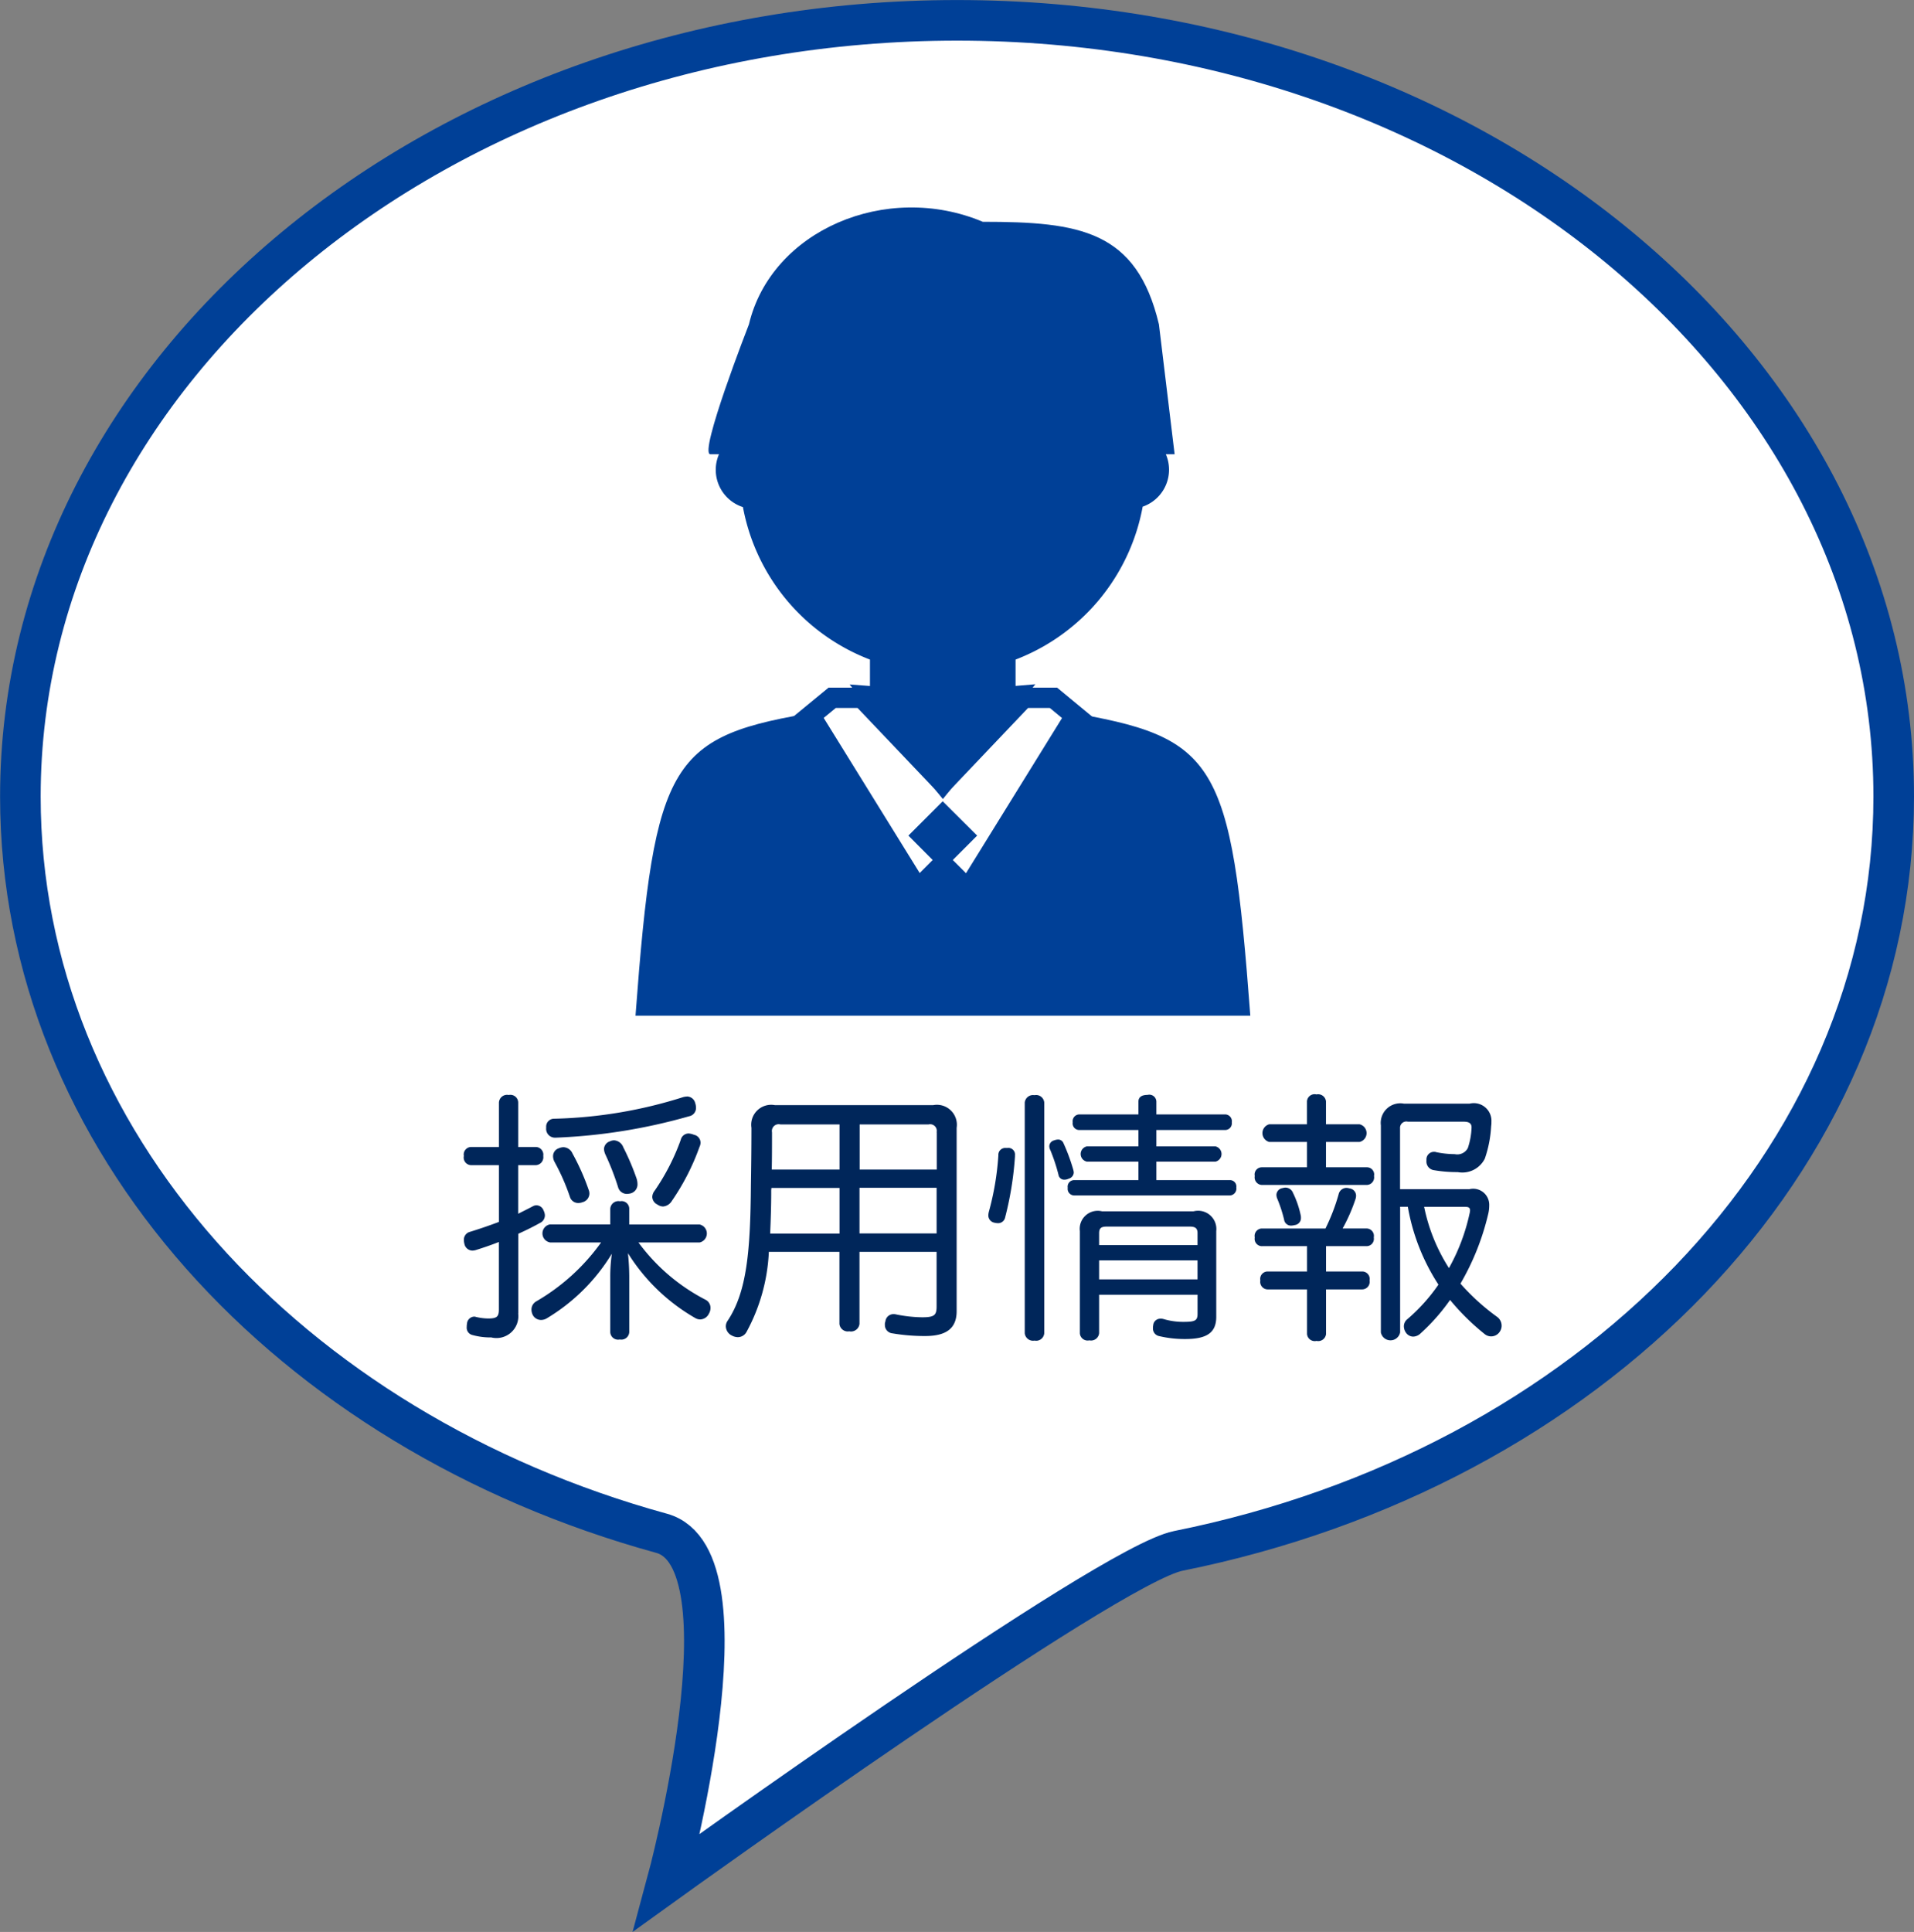
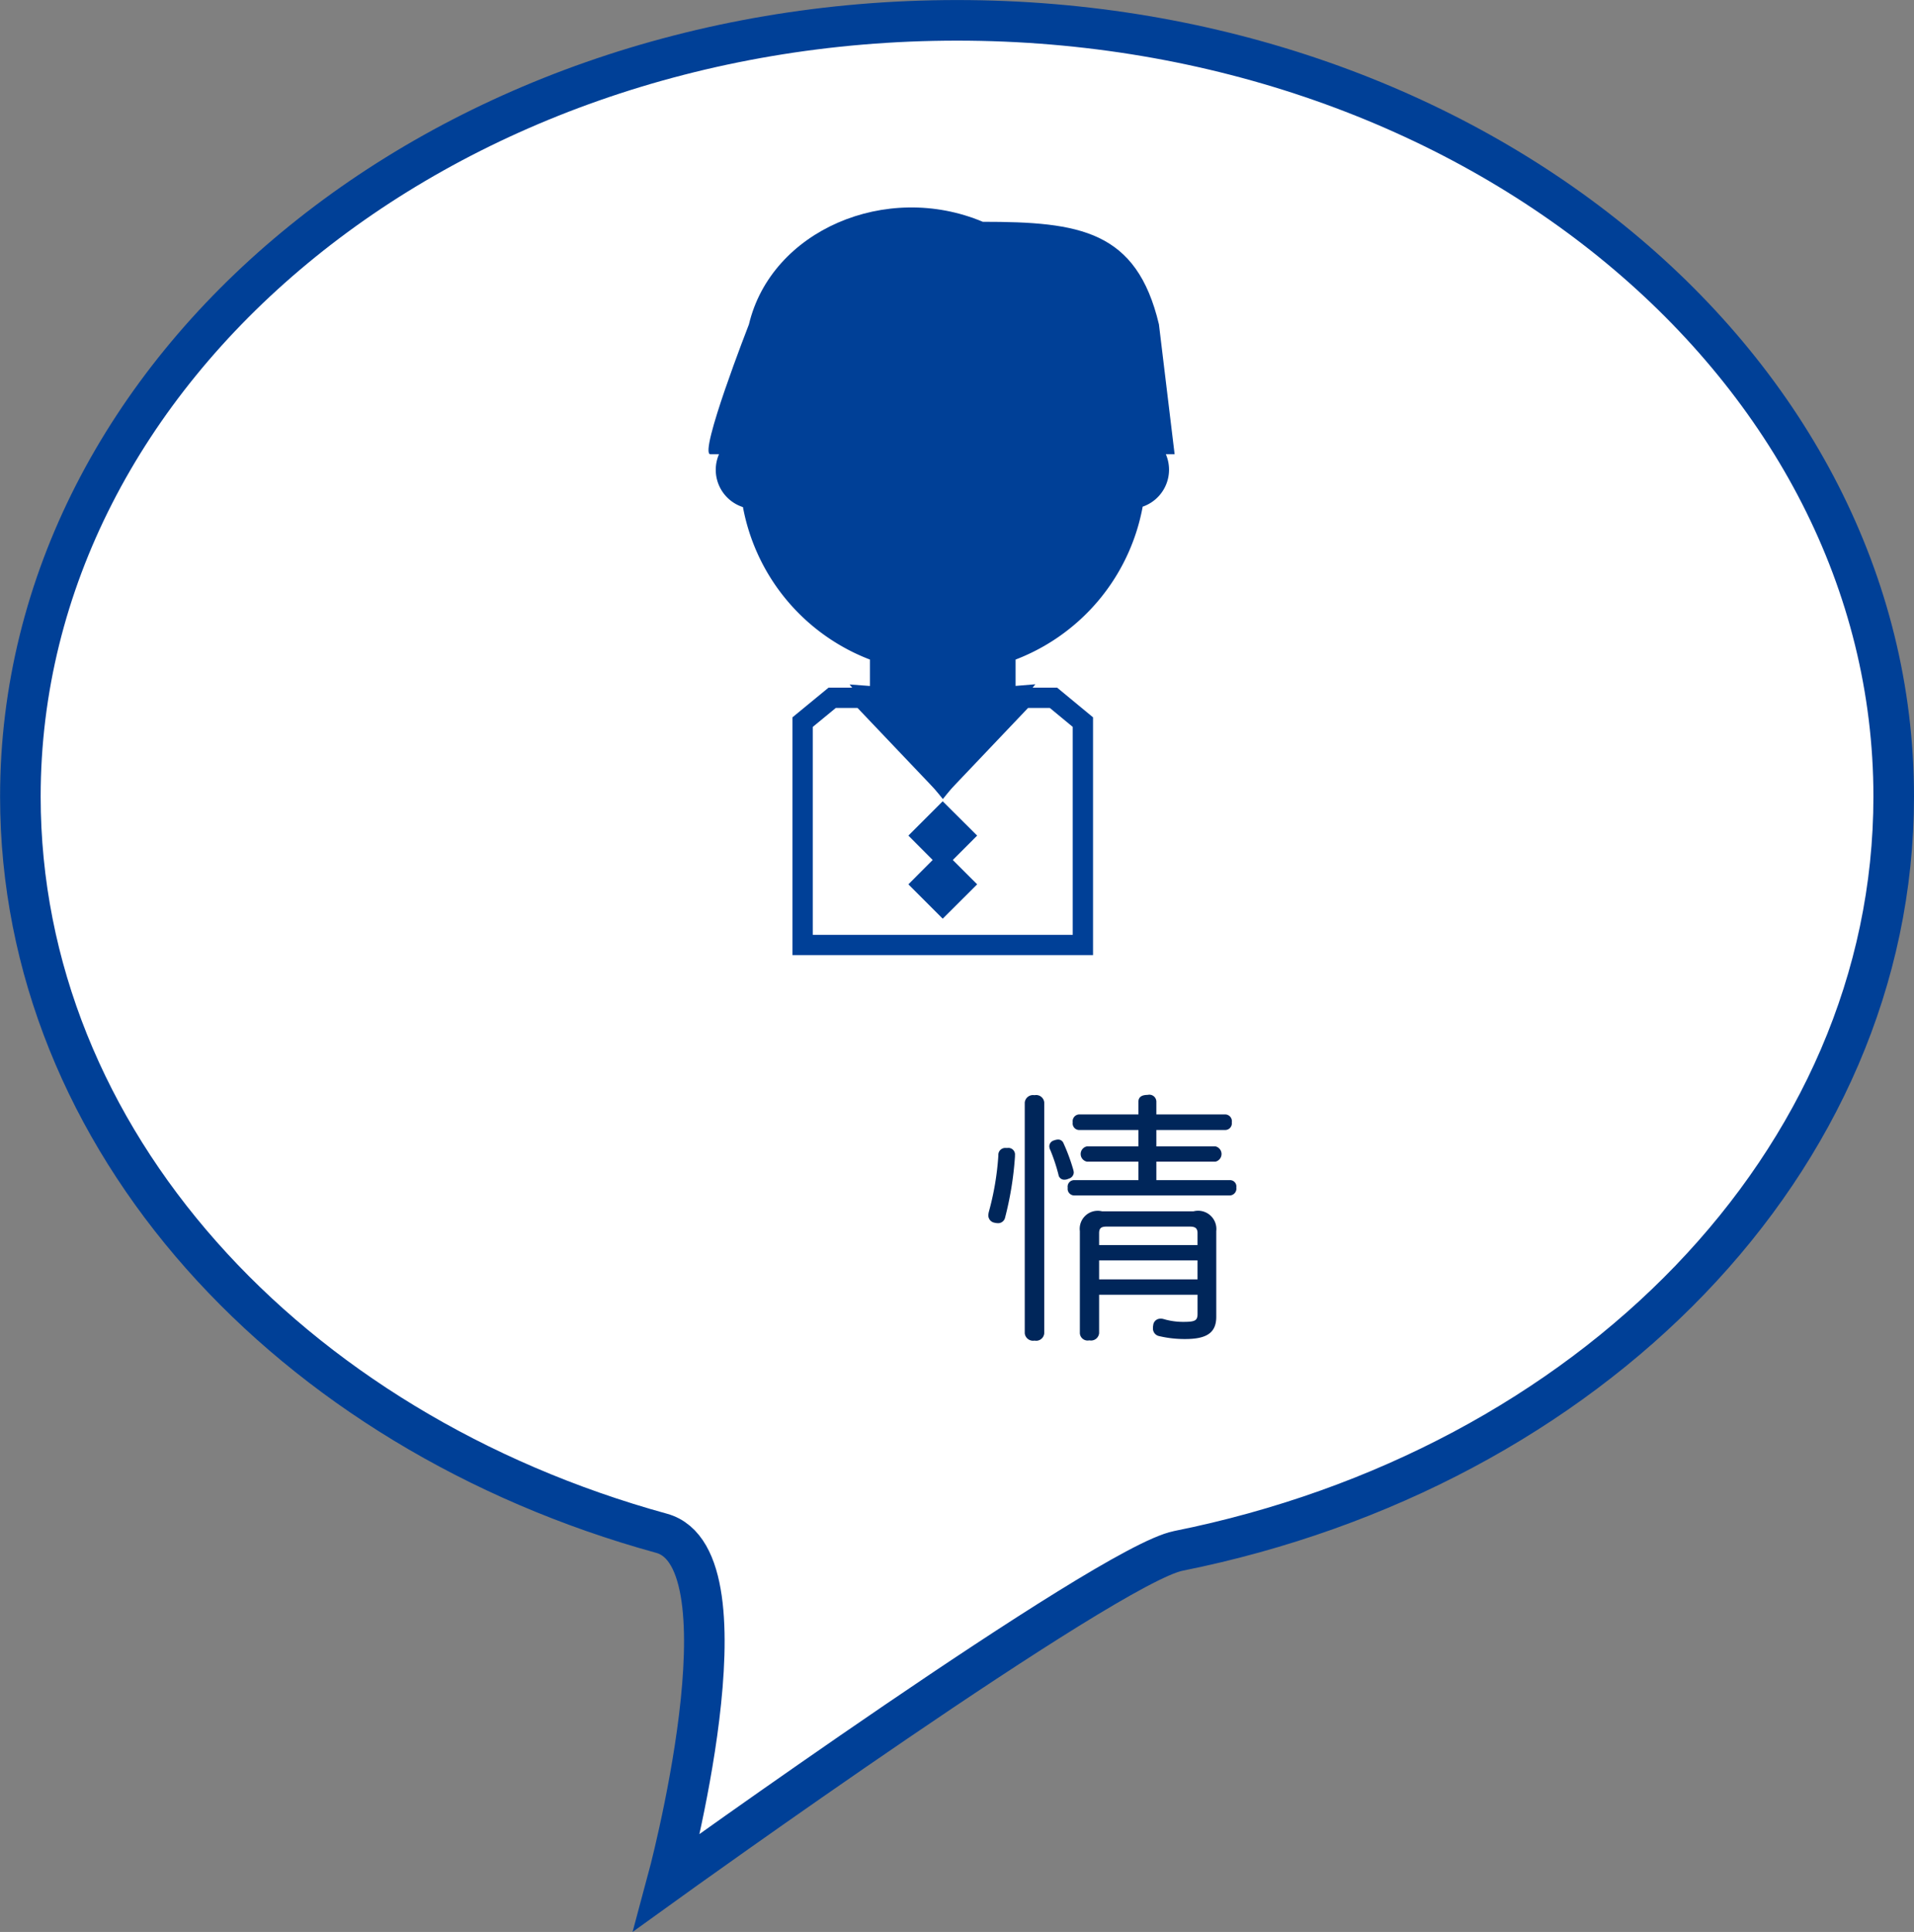
<svg xmlns="http://www.w3.org/2000/svg" id="レイヤー_1" data-name="レイヤー 1" width="94.323" height="95.188" viewBox="0 0 94.323 95.188">
  <rect x="0" y="0" width="94.323" height="95.188" fill="#808080" stroke="none" />
  <title>baloon_nav-recruit</title>
  <g>
    <path d="M1237.187,1213.279c0,18.01-15.025,33.111-35.258,37.17-3.5.7-25.192,16.318-25.192,16.318s4.307-15.926-.269-17.186c-18.361-5.051-31.6-19.4-31.6-36.3,0-21.122,20.667-38.244,46.162-38.244s46.161,17.122,46.161,38.244" transform="translate(-1143.864 -1174.035)" style="fill: #fff" />
    <path d="M1237.187,1213.279c0,18.01-15.025,33.111-35.258,37.17-3.5.7-25.192,16.318-25.192,16.318s4.307-15.926-.269-17.186c-18.361-5.051-31.6-19.4-31.6-36.3,0-21.122,20.667-38.244,46.162-38.244S1237.187,1192.157,1237.187,1213.279Z" transform="translate(-1143.864 -1174.035)" style="fill: none;stroke: #004097;stroke-miterlimit: 10;stroke-width: 2px" />
    <g>
-       <path d="M1169.4,1238.748a1.078,1.078,0,0,1-1.326,1.183,3.309,3.309,0,0,1-.923-0.117,0.369,0.369,0,0,1-.286-0.4,0.7,0.7,0,0,1,.013-0.156,0.372,0.372,0,0,1,.338-0.352,0.245,0.245,0,0,1,.1.014,2.716,2.716,0,0,0,.6.078c0.442,0,.533-0.092.533-0.455v-3.315c-0.39.156-.78,0.286-1.144,0.4a0.677,0.677,0,0,1-.156.025,0.41,0.41,0,0,1-.4-0.338,0.894,0.894,0,0,1-.025-0.182,0.4,0.4,0,0,1,.285-0.4c0.469-.143.963-0.312,1.443-0.494v-2.795h-1.378a0.376,0.376,0,0,1-.351-0.455,0.37,0.37,0,0,1,.351-0.441h1.378v-2.185a0.4,0.4,0,0,1,.481-0.377,0.386,0.386,0,0,1,.468.377v2.185h0.871a0.379,0.379,0,0,1,.364.441,0.392,0.392,0,0,1-.364.455H1169.4v2.393c0.26-.131.494-0.247,0.715-0.364a0.367,0.367,0,0,1,.2-0.052,0.38,0.38,0,0,1,.338.26,0.578,0.578,0,0,1,.064.233,0.415,0.415,0,0,1-.246.378c-0.325.182-.689,0.363-1.066,0.532v3.927Zm1.56-3.5a0.451,0.451,0,0,1,0-.885h2.978V1233.6a0.4,0.4,0,0,1,.481-0.377,0.375,0.375,0,0,1,.454.377v0.767h3.472a0.454,0.454,0,0,1,0,.885h-3.017a9.49,9.49,0,0,0,3.328,2.834,0.447,0.447,0,0,1,.222.4,0.548,0.548,0,0,1-.078.273,0.491,0.491,0,0,1-.429.286,0.5,0.5,0,0,1-.261-0.078,9.459,9.459,0,0,1-3.3-3.186,11.5,11.5,0,0,1,.064,1.157v2.73a0.391,0.391,0,0,1-.468.364,0.385,0.385,0,0,1-.468-0.364v-2.691a7.929,7.929,0,0,1,.078-1.17,9.411,9.411,0,0,1-3.211,3.186,0.552,0.552,0,0,1-.273.077,0.463,0.463,0,0,1-.4-0.221,0.6,0.6,0,0,1-.077-0.286,0.46,0.46,0,0,1,.221-0.4,10.227,10.227,0,0,0,3.211-2.912h-2.522Zm6.748-7.189a0.422,0.422,0,0,1,.416.325,0.737,0.737,0,0,1,.039.221,0.415,0.415,0,0,1-.339.429,27.823,27.823,0,0,1-6.564,1.054h-0.026a0.434,0.434,0,0,1-.455-0.469v-0.064a0.389,0.389,0,0,1,.4-0.4,22.691,22.691,0,0,0,6.357-1.066A0.9,0.9,0,0,1,1177.711,1228.062Zm-6.071,2.5a0.505,0.505,0,0,1,.441.312,11.339,11.339,0,0,1,.793,1.781,0.516,0.516,0,0,1,.039.2,0.447,0.447,0,0,1-.338.416,0.6,0.6,0,0,1-.208.039,0.426,0.426,0,0,1-.4-0.26,10.633,10.633,0,0,0-.767-1.756,0.593,0.593,0,0,1-.078-0.286,0.406,0.406,0,0,1,.273-0.39A0.643,0.643,0,0,1,1171.64,1230.558Zm2.5-.338a0.514,0.514,0,0,1,.441.338,12.107,12.107,0,0,1,.663,1.56,0.966,0.966,0,0,1,.039.261,0.456,0.456,0,0,1-.338.454,0.969,0.969,0,0,1-.182.026,0.451,0.451,0,0,1-.442-0.351,13.1,13.1,0,0,0-.624-1.6,0.754,0.754,0,0,1-.065-0.26,0.41,0.41,0,0,1,.286-0.377A0.5,0.5,0,0,1,1174.136,1230.22Zm4.251,0.1a0.5,0.5,0,0,1-.052.222,11.454,11.454,0,0,1-1.365,2.665,0.561,0.561,0,0,1-.43.272,0.516,0.516,0,0,1-.285-0.1,0.431,0.431,0,0,1-.247-0.377,0.52,0.52,0,0,1,.116-0.3,10.857,10.857,0,0,0,1.287-2.509,0.4,0.4,0,0,1,.391-0.312,0.828,0.828,0,0,1,.26.064A0.4,0.4,0,0,1,1178.387,1230.323Z" transform="translate(-1143.864 -1174.035)" style="fill: #00265a" />
-       <path d="M1181.753,1235.719a9.1,9.1,0,0,1-1.092,3.926,0.491,0.491,0,0,1-.442.273,0.632,0.632,0,0,1-.285-0.078,0.519,0.519,0,0,1-.3-0.455,0.471,0.471,0,0,1,.078-0.26c0.962-1.431,1.131-3.458,1.157-6.7,0.013-.807.026-1.729,0.026-2.821a0.984,0.984,0,0,1,1.156-1.118h7.8a0.984,0.984,0,0,1,1.157,1.118v9.035c0,0.832-.494,1.223-1.547,1.223a9.436,9.436,0,0,1-1.612-.131,0.413,0.413,0,0,1-.377-0.429,0.34,0.34,0,0,1,.025-0.156,0.4,0.4,0,0,1,.391-0.363,0.5,0.5,0,0,1,.13.013,6.843,6.843,0,0,0,1.287.143c0.6,0,.715-0.1.715-0.532v-2.691h-3.8v3.549a0.421,0.421,0,0,1-.507.364,0.409,0.409,0,0,1-.481-0.364v-3.549h-3.484Zm0.13-3.159a1.01,1.01,0,0,0-.013.2c0,0.728-.025,1.417-0.052,2.054h3.419v-2.249h-3.354Zm3.354-.9v-2.223h-2.912a0.335,0.335,0,0,0-.416.39c0,0.677,0,1.274-.013,1.833h3.341Zm4.784-1.833a0.327,0.327,0,0,0-.4-0.39h-3.393v2.223h3.8v-1.833Zm0,2.73h-3.8v2.249h3.8v-2.249Z" transform="translate(-1143.864 -1174.035)" style="fill: #00265a" />
      <path d="M1193.882,1230.961v0.064a16.245,16.245,0,0,1-.494,3.029,0.351,0.351,0,0,1-.363.247,0.832,0.832,0,0,1-.169-0.026,0.364,0.364,0,0,1-.286-0.364,0.922,0.922,0,0,1,.025-0.169,13.687,13.687,0,0,0,.469-2.781,0.339,0.339,0,0,1,.377-0.364h0.064A0.326,0.326,0,0,1,1193.882,1230.961Zm1.443,8.762a0.4,0.4,0,0,1-.48.364,0.409,0.409,0,0,1-.481-0.364V1228.36a0.409,0.409,0,0,1,.481-0.364,0.4,0.4,0,0,1,.48.364v11.362Zm0.676-9.542a0.281,0.281,0,0,1,.273.182,9.348,9.348,0,0,1,.48,1.3,0.645,0.645,0,0,1,.026.144,0.326,0.326,0,0,1-.247.3,0.5,0.5,0,0,1-.221.052,0.284,0.284,0,0,1-.286-0.247,8.864,8.864,0,0,0-.4-1.209,0.434,0.434,0,0,1-.052-0.194,0.308,0.308,0,0,1,.234-0.286A0.624,0.624,0,0,1,1196,1230.181Zm8.464,2a0.313,0.313,0,0,1,.325.364,0.335,0.335,0,0,1-.325.39h-7.645a0.326,0.326,0,0,1-.338-0.377,0.321,0.321,0,0,1,.338-0.377h3.146v-0.91h-2.535a0.384,0.384,0,0,1,0-.754h2.535v-0.806h-2.912a0.324,0.324,0,0,1-.325-0.378,0.335,0.335,0,0,1,.325-0.39h2.912v-0.624c0-.234.169-0.338,0.455-0.338a0.346,0.346,0,0,1,.429.338v0.624h3.393a0.335,0.335,0,0,1,.325.39,0.33,0.33,0,0,1-.325.378h-3.393v0.806h2.912a0.387,0.387,0,0,1,0,.754h-2.912v0.91h3.614Zm-6.436,5.642v1.9a0.4,0.4,0,0,1-.481.352,0.383,0.383,0,0,1-.468-0.352v-5.031a0.888,0.888,0,0,1,1.093-.975h4.511a0.9,0.9,0,0,1,1.118.975v4.226c0,0.818-.521,1.092-1.534,1.092a5.469,5.469,0,0,1-1.274-.143,0.381,0.381,0,0,1-.312-0.391,0.592,0.592,0,0,1,.013-0.143,0.351,0.351,0,0,1,.364-0.325,0.452,0.452,0,0,1,.13.013,3.408,3.408,0,0,0,.975.144c0.586,0,.716-0.053.716-0.4v-0.937h-4.85Zm4.85-3.028c0-.261-0.13-0.325-0.391-0.325h-4.082c-0.26,0-.377.064-0.377,0.325v0.585h4.85V1234.8Zm0,1.339h-4.85v0.936h4.85v-0.936Z" transform="translate(-1143.864 -1174.035)" style="fill: #00265a" />
-       <path d="M1206.414,1230.3a0.45,0.45,0,0,1,0-.871h1.859v-1.132a0.376,0.376,0,0,1,.468-0.338,0.388,0.388,0,0,1,.468.338v1.132h1.651a0.446,0.446,0,0,1,0,.871h-1.651v1.248h2.016a0.354,0.354,0,0,1,.351.429,0.371,0.371,0,0,1-.351.441h-5.175a0.371,0.371,0,0,1-.351-0.441,0.354,0.354,0,0,1,.351-0.429h2.224V1230.3h-1.859Zm-0.364,5.135a0.36,0.36,0,0,1-.351-0.429,0.366,0.366,0,0,1,.351-0.442h3.134a9.637,9.637,0,0,0,.649-1.69,0.4,0.4,0,0,1,.391-0.312,0.628,0.628,0,0,1,.143.026,0.363,0.363,0,0,1,.325.363,0.616,0.616,0,0,1-.026.156,8.489,8.489,0,0,1-.637,1.456h1.183a0.366,0.366,0,0,1,.352.442,0.36,0.36,0,0,1-.352.429h-2v1.248h1.781a0.368,0.368,0,0,1,.364.442,0.373,0.373,0,0,1-.364.441h-1.781v2.2a0.388,0.388,0,0,1-.468.338,0.382,0.382,0,0,1-.468-0.338v-2.2h-1.95a0.371,0.371,0,0,1-.352-0.441,0.366,0.366,0,0,1,.352-0.442h1.95v-1.248h-2.224Zm1.17-2.886a0.4,0.4,0,0,1,.364.26,4.7,4.7,0,0,1,.377,1.092,0.463,0.463,0,0,1,.014.13,0.344,0.344,0,0,1-.312.364,0.662,0.662,0,0,1-.156.026,0.341,0.341,0,0,1-.363-0.3,6.845,6.845,0,0,0-.352-1.065,0.686,0.686,0,0,1-.025-0.144,0.346,0.346,0,0,1,.3-0.338A0.661,0.661,0,0,1,1207.22,1232.547Zm5.643,0.948v6.188a0.484,0.484,0,0,1-.949,0v-10.205a0.965,0.965,0,0,1,1.145-1.066h3.224a0.869,0.869,0,0,1,1.079.9,1.15,1.15,0,0,1-.013.208,5.82,5.82,0,0,1-.312,1.6,1.241,1.241,0,0,1-1.339.663,6.655,6.655,0,0,1-1.2-.1,0.431,0.431,0,0,1-.339-0.455v-0.091a0.372,0.372,0,0,1,.391-0.352,0.171,0.171,0,0,1,.078.013,4.533,4.533,0,0,0,.923.1,0.589,0.589,0,0,0,.649-0.3,3.531,3.531,0,0,0,.183-1v-0.026c0-.2-0.144-0.272-0.377-0.272h-2.756a0.312,0.312,0,0,0-.391.324v3h3.419a0.792,0.792,0,0,1,.976.806,1.751,1.751,0,0,1-.053.429,12.454,12.454,0,0,1-1.364,3.419,10.956,10.956,0,0,0,1.807,1.639,0.539,0.539,0,0,1,.221.429,0.528,0.528,0,0,1-.1.313,0.505,0.505,0,0,1-.741.1,11.547,11.547,0,0,1-1.7-1.677,9.791,9.791,0,0,1-1.443,1.638,0.546,0.546,0,0,1-.377.169,0.437,0.437,0,0,1-.312-0.143,0.556,0.556,0,0,1-.144-0.352,0.446,0.446,0,0,1,.156-0.351,8.841,8.841,0,0,0,1.547-1.716,10.224,10.224,0,0,1-1.508-3.836h-0.377Zm1.184,0a8.839,8.839,0,0,0,1.222,3.017,9.7,9.7,0,0,0,1.014-2.678,0.906,0.906,0,0,0,.026-0.156c0-.144-0.065-0.183-0.26-0.183h-2Z" transform="translate(-1143.864 -1174.035)" style="fill: #00265a" />
    </g>
    <polygon points="51.916 34.381 50.449 34.381 46.463 38.574 42.474 34.381 41.01 34.381 39.554 35.579 39.554 46.56 53.365 46.56 53.365 35.579 51.916 34.381" style="fill: #fff" />
    <polygon points="51.916 34.381 50.449 34.381 46.463 38.574 42.474 34.381 41.01 34.381 39.554 35.579 39.554 46.56 53.365 46.56 53.365 35.579 51.916 34.381" style="fill: none;stroke: #004097;stroke-miterlimit: 10" />
    <polygon points="48.155 41.17 46.457 39.48 44.766 41.17 45.962 42.372 44.766 43.572 46.457 45.264 48.155 43.572 46.954 42.372 48.155 41.17" style="fill: #004097" />
-     <path d="M1199.4,1224.078h6.08c-0.945-12.611-1.652-13.736-9.091-14.968l-6.058,9.788-6.066-9.8c-7.375,1.184-8.141,2.318-9.083,14.982h6.079" transform="translate(-1143.864 -1174.035)" style="fill: #004097" />
    <path d="M1186.854,1208.344a2.436,2.436,0,0,1,.372.057l0.01,0v-2.219a9.5,9.5,0,0,1-6.322-7.578,1.428,1.428,0,0,1,0-2.84,9.51,9.51,0,0,1,18.823,0,1.426,1.426,0,0,1,0,2.827,9.507,9.507,0,0,1-6.325,7.591v2.215a2.666,2.666,0,0,1,.353-0.053l-3.438,4.267Z" transform="translate(-1143.864 -1174.035)" style="fill: #004097;fill-rule: evenodd" />
    <path d="M1186.854,1208.344a2.436,2.436,0,0,1,.372.057l0.01,0v-2.219a9.5,9.5,0,0,1-6.322-7.578,1.428,1.428,0,0,1,0-2.84,9.51,9.51,0,0,1,18.823,0,1.426,1.426,0,0,1,0,2.827,9.507,9.507,0,0,1-6.325,7.591v2.215a2.666,2.666,0,0,1,.353-0.053l-3.438,4.267Z" transform="translate(-1143.864 -1174.035)" style="fill: none;stroke: #004097;stroke-miterlimit: 10" />
    <path d="M1200.977,1190.016c-1.1-4.632-3.907-5.053-8.681-5.053-4.751-2-10.423.421-11.524,5.053,0,0-2.5,6.4-1.9,6.4h22.878Z" transform="translate(-1143.864 -1174.035)" style="fill: #004097;fill-rule: evenodd" />
  </g>
</svg>